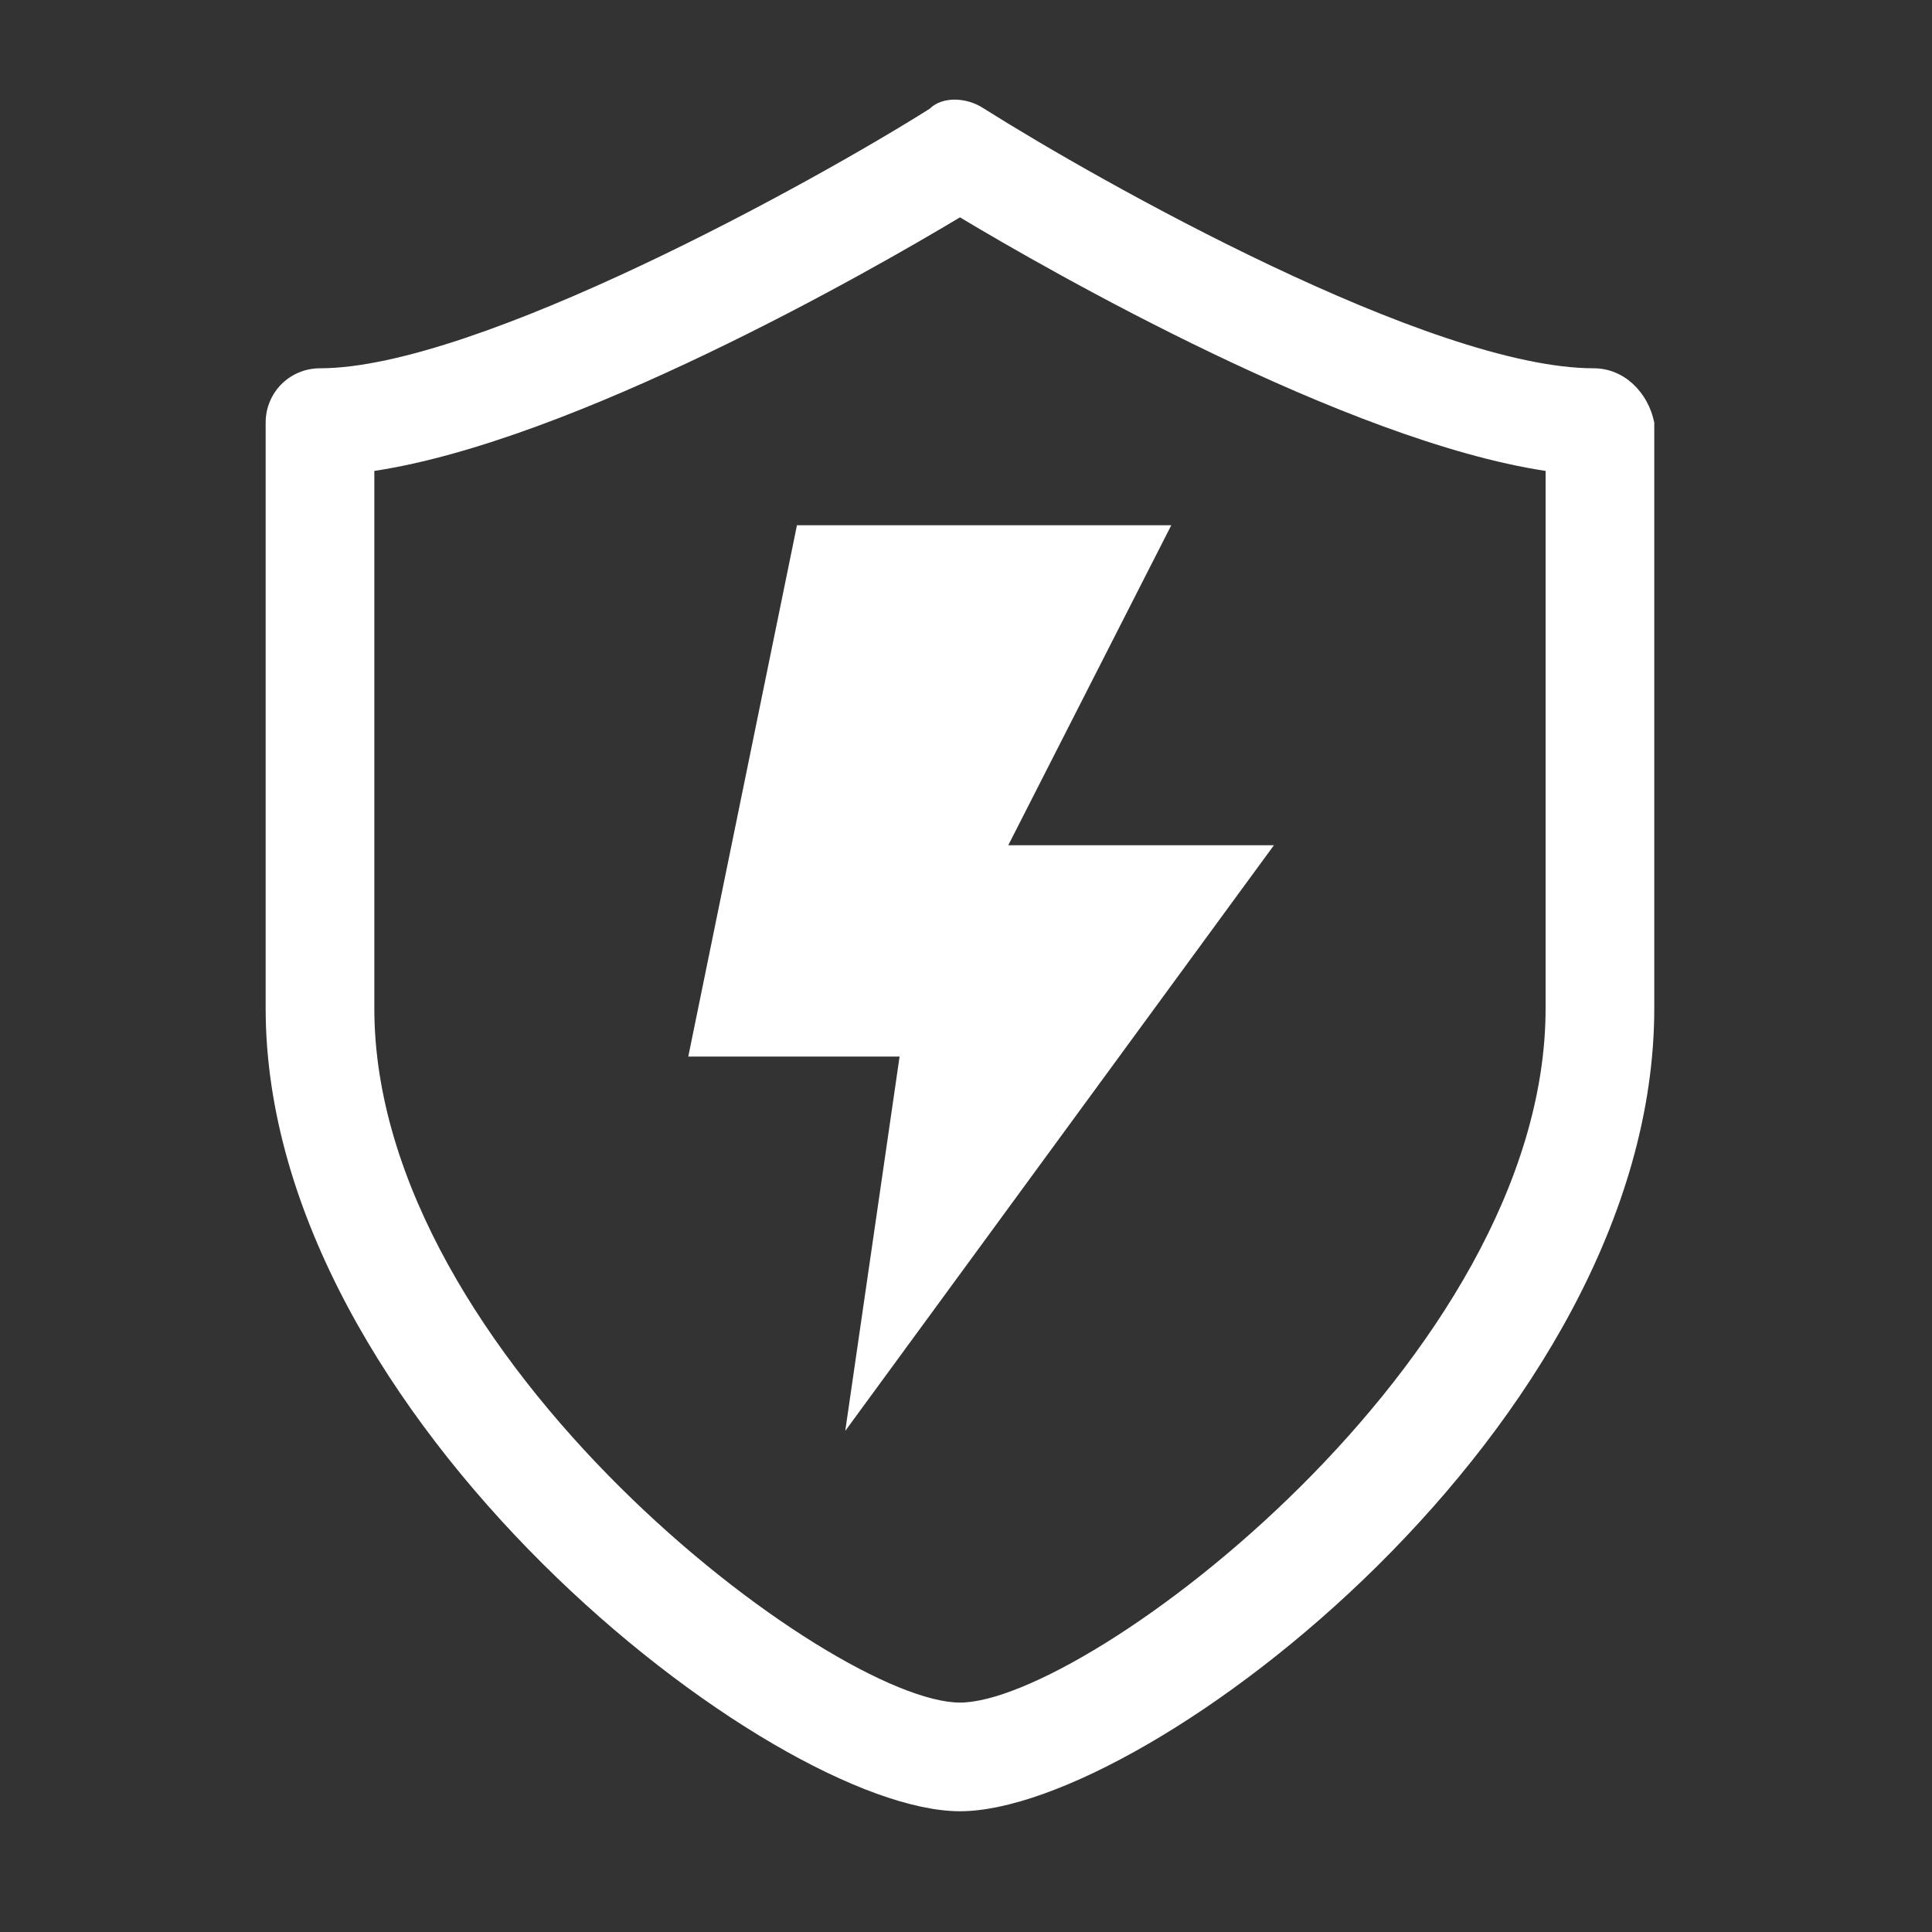
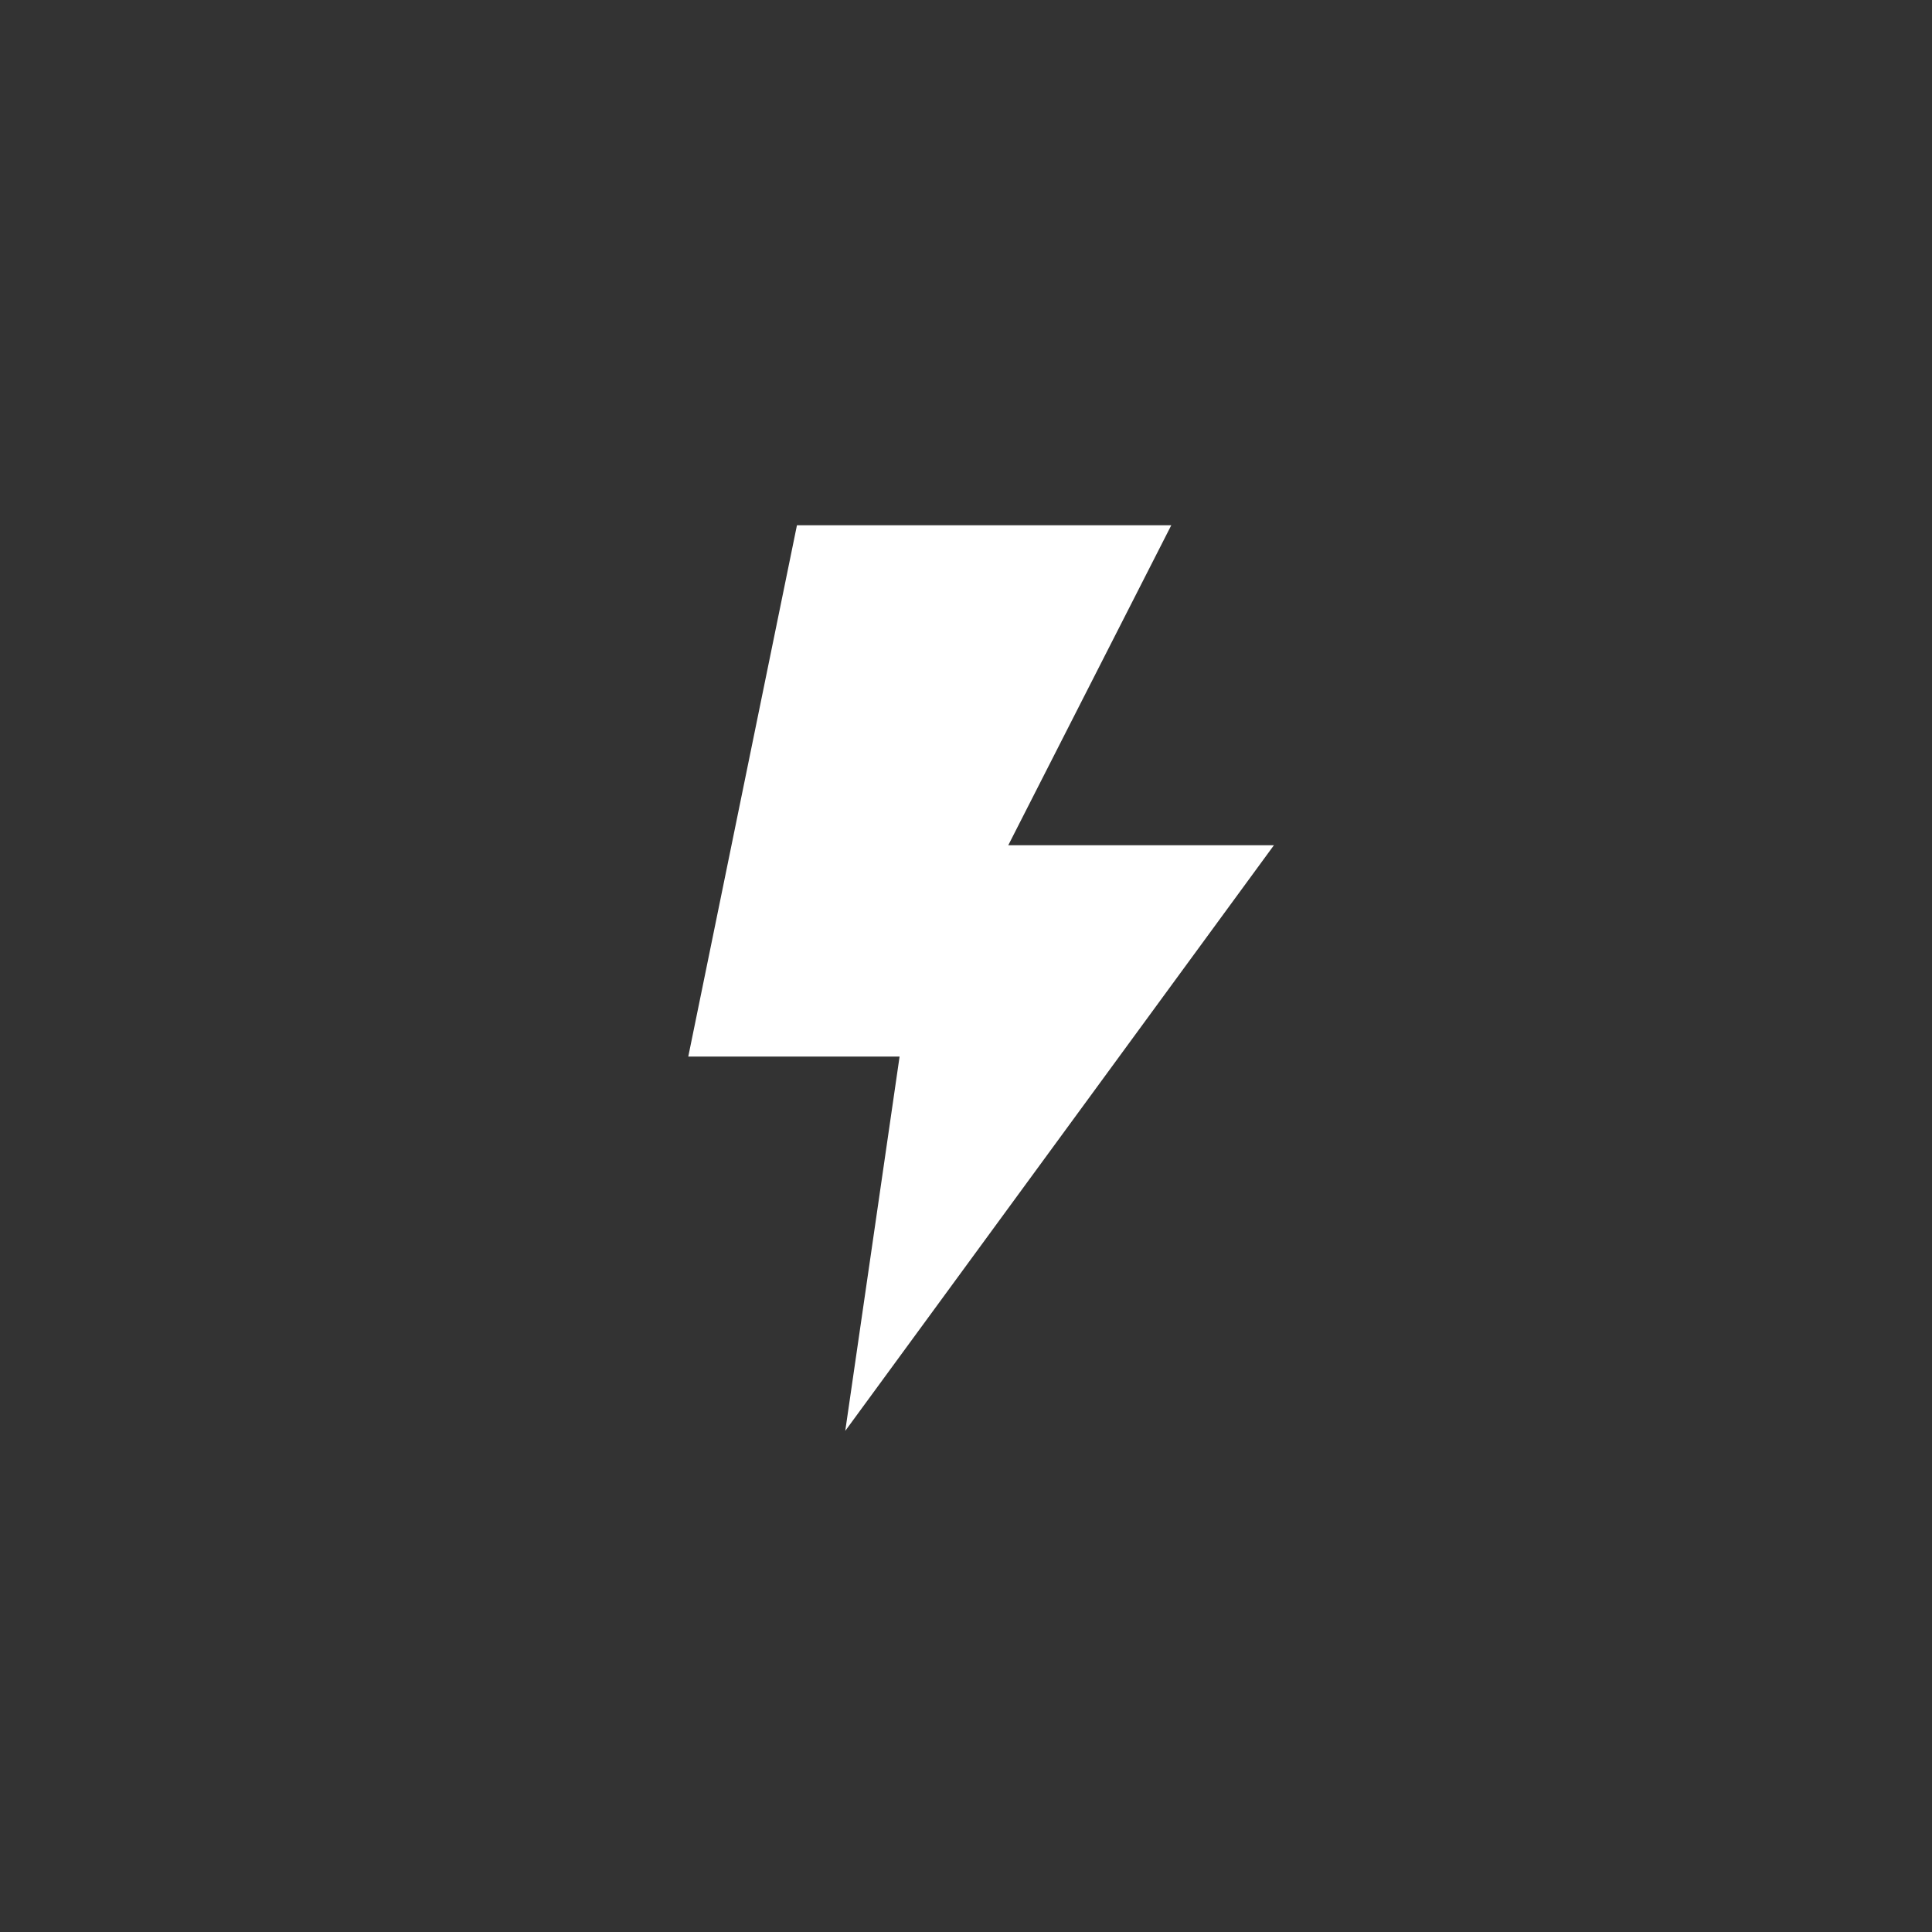
<svg xmlns="http://www.w3.org/2000/svg" version="1.1" id="图层_1" x="0px" y="0px" viewBox="-383 285 32 32" style="enable-background:new -383 285 32 32;" xml:space="preserve">
  <rect x="-383" y="285" width="32" height="32" fill="#333333" stroke="none" />
  <style type="text/css">
	.st0{fill:#FFFFFF;}
</style>
-   <path class="st0" d="M-356.6,291.1c-2.7,0-8.2-3.1-10.1-4.3c-0.3-0.2-0.7-0.2-0.9,0c-1.9,1.2-7.5,4.3-10.1,4.3  c-0.5,0-0.9,0.4-0.9,0.9l0,0v9.7c0,6.8,8.4,13.3,11.5,13.3s11.5-6.4,11.5-13.3V292C-355.7,291.5-356.1,291.1-356.6,291.1z   M-357.4,301.7c0,5.8-7.6,11.5-9.7,11.5c-2.1,0-9.7-5.7-9.7-11.5v-8.9c3.3-0.5,8.2-3.3,9.7-4.2c1.5,0.9,6.4,3.7,9.7,4.2V301.7z" />
  <path class="st0" d="M-369.8,293.7l-1.8,8.8h3.5l-0.9,6.2l7.1-9.7h-4.4l2.7-5.3C-363.6,293.7-369.8,293.7-369.8,293.7z" />
</svg>